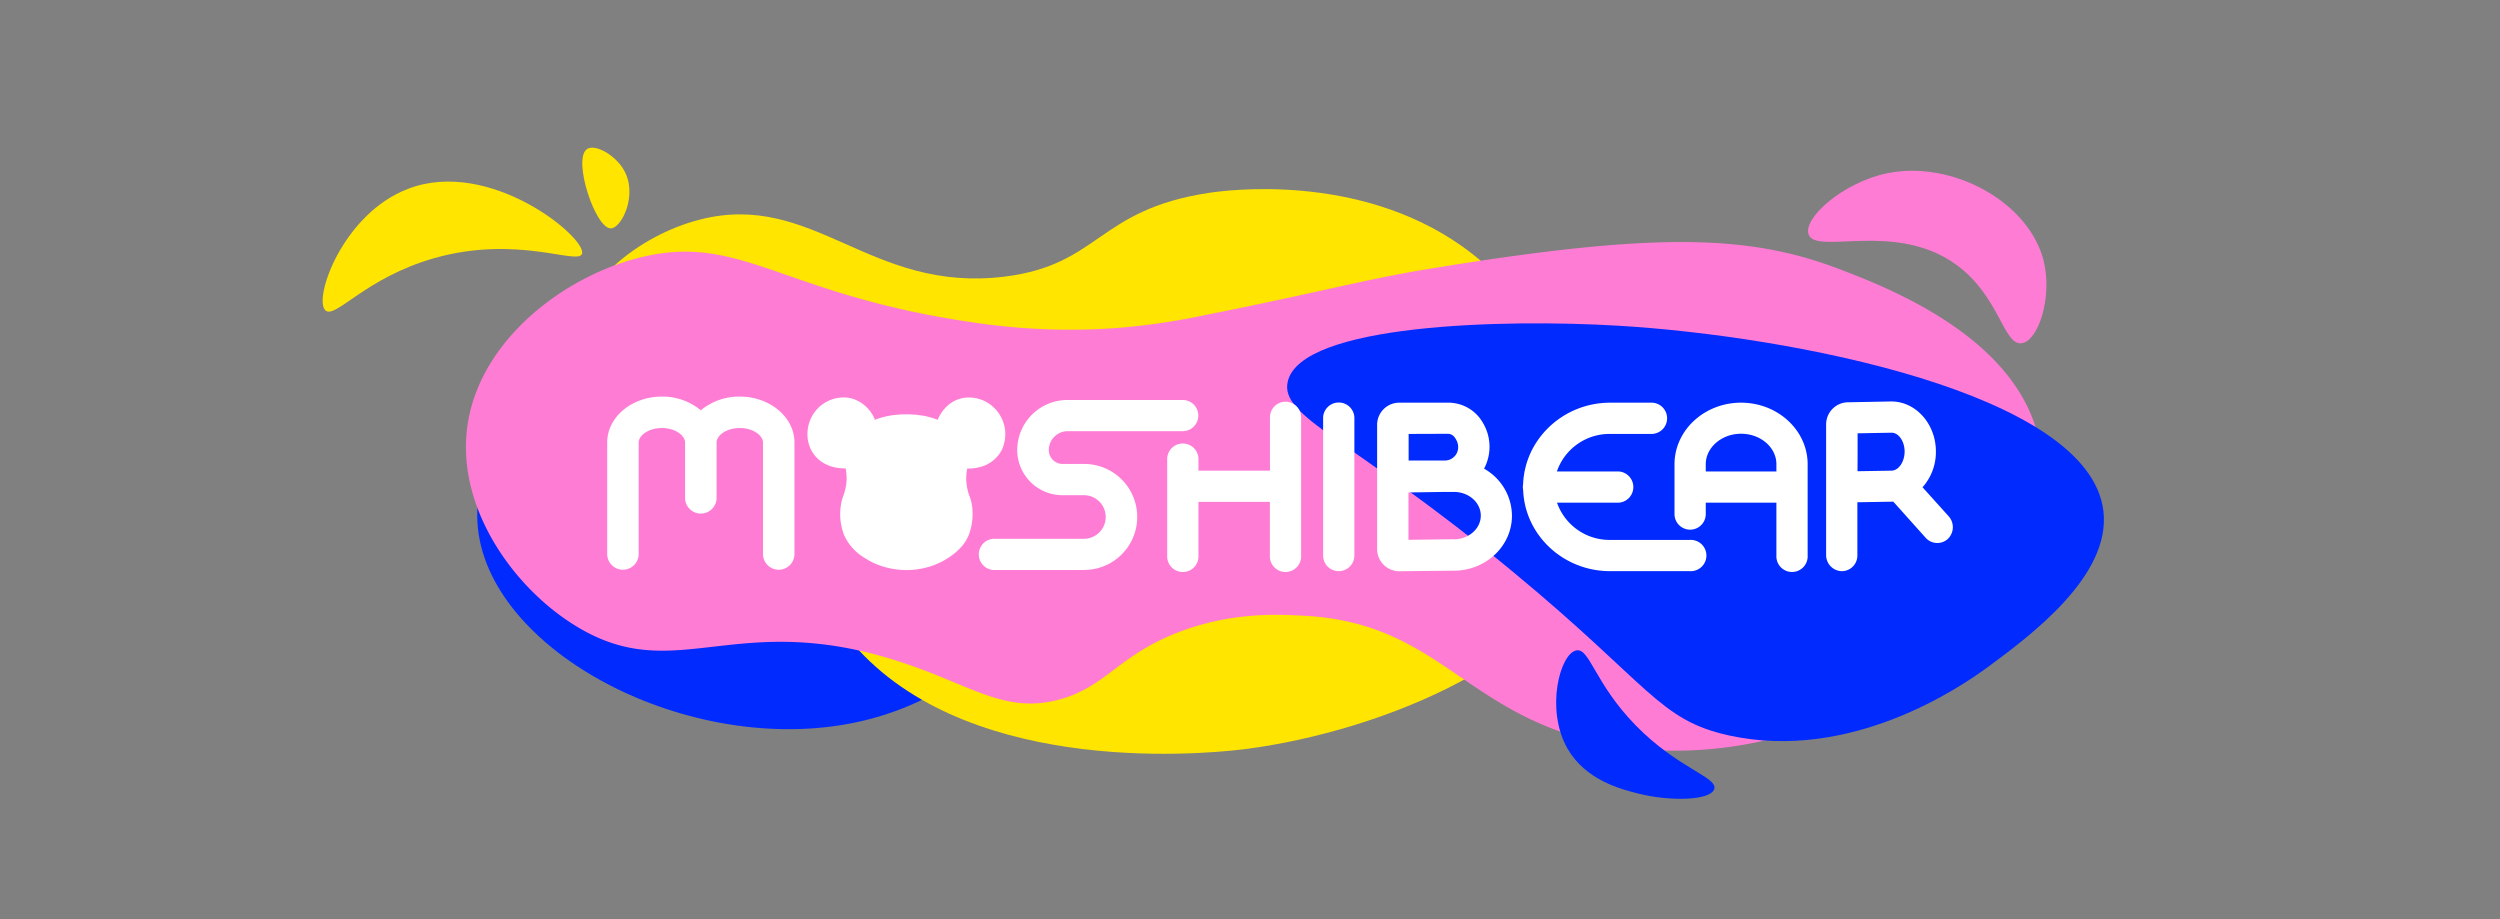
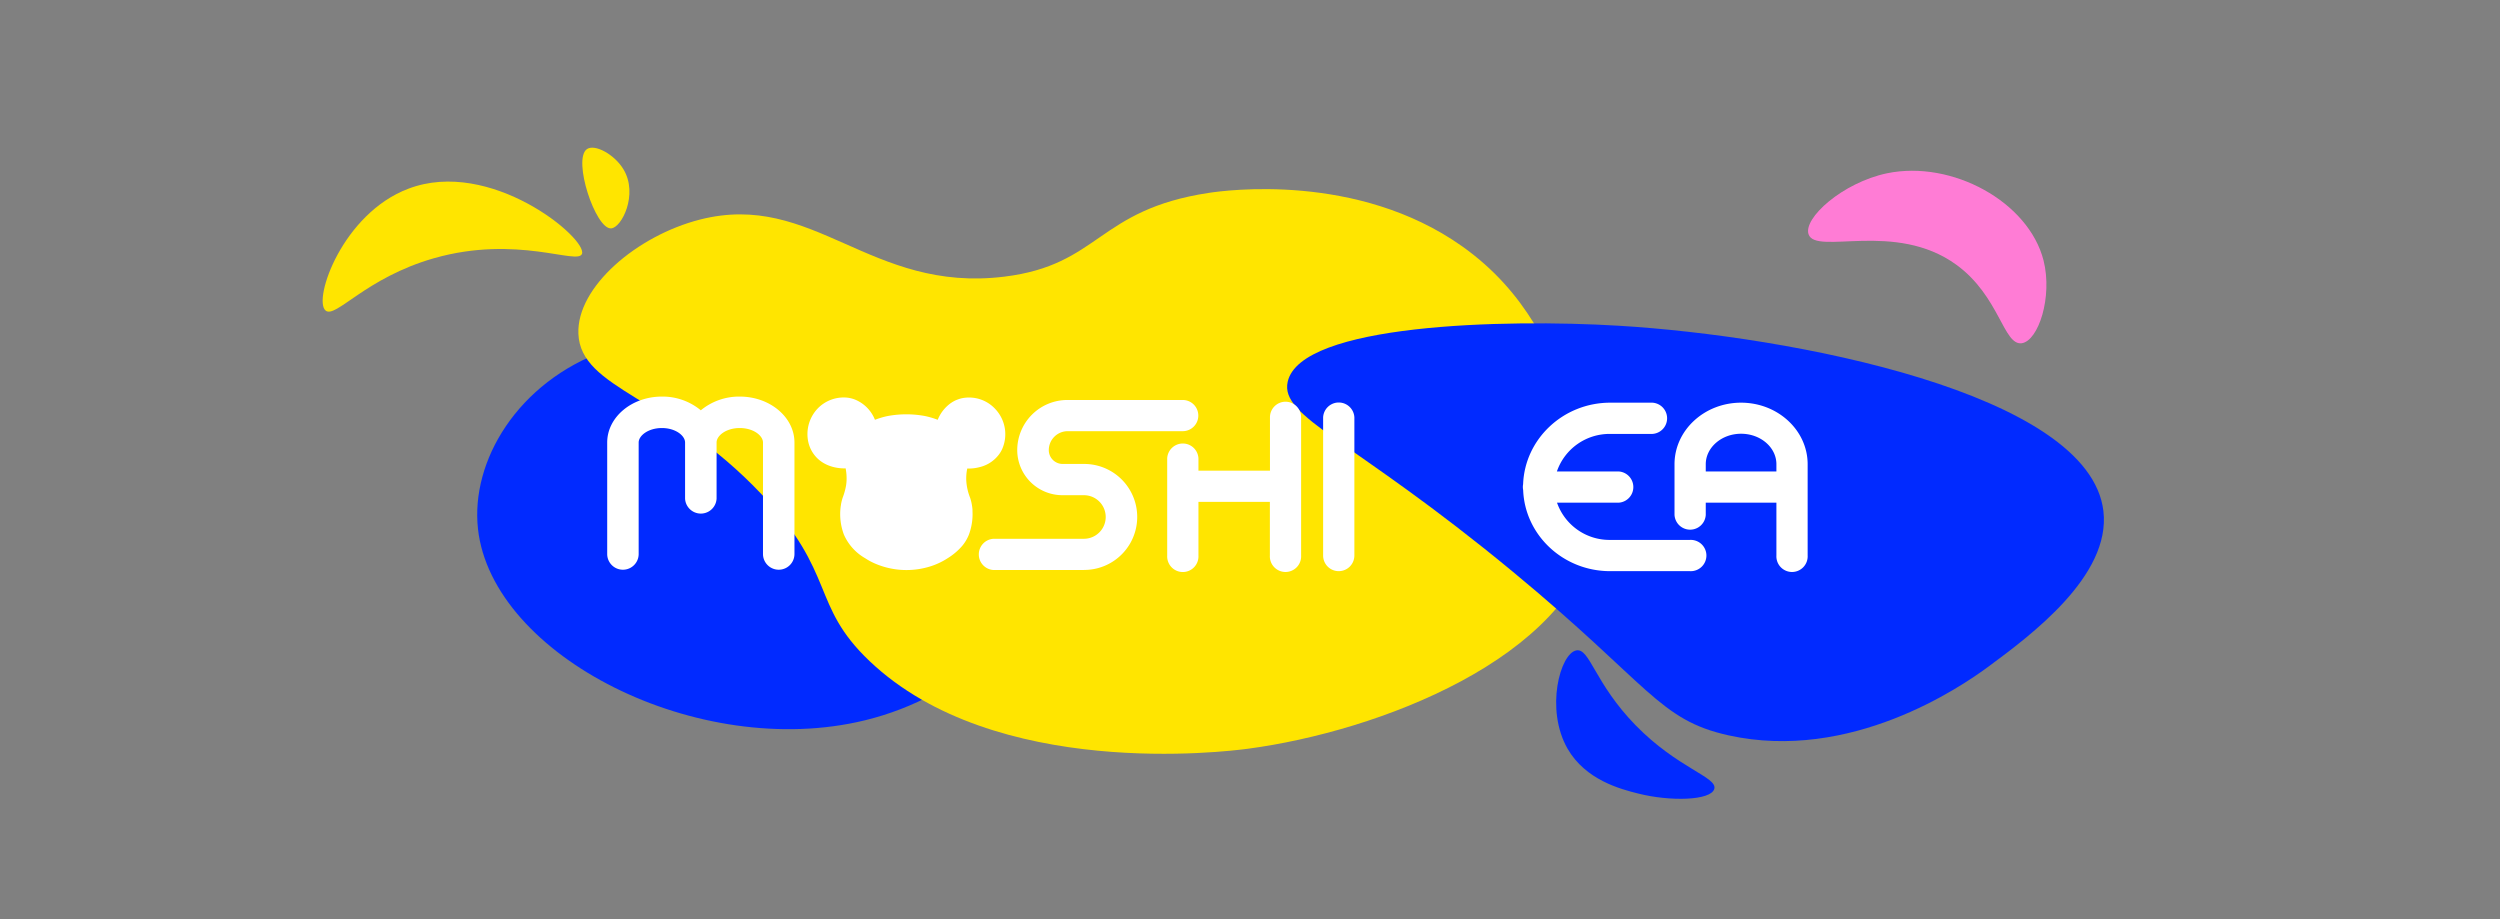
<svg xmlns="http://www.w3.org/2000/svg" viewBox="0 0 573.66 210.88">
  <rect x="0" y="0" width="573.66" height="210.88" fill="#808080" stroke="none" />
  <defs>
    <style>.cls-1{fill:#012aff;}.cls-2{fill:#ffe500;}.cls-3{fill:#ff7cd5;}.cls-4{fill:#fff;}</style>
  </defs>
  <g id="fond">
    <path class="cls-1" d="M138.82,80.48c-20,7.21-30.87,25.26-29.14,40.9,3.23,29.15,50.61,53.24,88.81,43.9,22.51-5.51,40.06-22.19,40.24-38.91C239.08,94.57,176.51,66.9,138.82,80.48Z" />
    <path class="cls-2" d="M132.72,76.59c.51,12.74,20.79,14.4,41.9,36.69,17.49,18.47,11.25,25.44,24.94,38.44,28.75,27.3,81.77,20.76,86.79,20.09,30-4,73.88-20.73,79.81-49.79,2.17-10.6-2.11-20.81-6-30.58-4.07-10.26-9.63-24.29-24.68-34.94-24-17-54.34-12.81-58.12-12.24-25.61,3.89-24.95,16.52-46.89,19.22-30.86,3.81-43.76-19.74-69.84-13.1C146.19,54.06,132.29,65.85,132.72,76.59Z" />
-     <path class="cls-3" d="M107.22,98c2.72-20.5,23.62-35.85,42.12-39.46,21.55-4.2,31.55,9.42,74.49,15.52a149.11,149.11,0,0,0,30.6,1.33A152,152,0,0,0,276,72.4c24.89-4.91,37.15-8.27,51.16-10.58,53.32-8.81,74.36-7.92,95.11,0C433.1,66,464,77.73,468.14,102.39c3.68,21.79-15.72,40.5-20.62,45.22-21.27,20.51-57.36,30.62-87.46,20.95-25.32-8.13-32.37-25.76-60.85-27.27-6-.32-16.44-.87-28.39,3.63-14.18,5.34-16.92,12.67-27.77,15.6-12.44,3.36-20-3.24-36.29-8.59-38-12.47-51.36,5.62-74.15-8C118.07,135.28,104.73,116.73,107.22,98Z" />
    <path class="cls-1" d="M295.48,87.6c2.95-13.27,49.6-14.44,75.88-12.86,39.54,2.36,108.11,15.4,111.3,42.55,1.74,14.86-16.74,28.54-26.31,35.62-6.54,4.85-31.78,22-59.69,15.83-16.11-3.56-18.07-11.57-49.58-37.6C310.19,100.67,293.67,95.78,295.48,87.6Z" />
    <path class="cls-3" d="M415,53.76c1.67,4.9,19.91-3.21,33.92,7,9.93,7.22,10.79,18.56,15,18,3.82-.56,7.11-10.6,5-19-3.43-13.46-21-23.08-35.92-20C422.74,41.93,413.74,50.09,415,53.76Z" />
    <path class="cls-2" d="M133.55,58.24c-.92,2.68-14.83-4.43-33.92,1-15.77,4.48-22.68,14-24.94,12-2.9-2.58,3.93-22.24,19-27.93C112.53,36.11,134.76,54.7,133.55,58.24Z" />
    <path class="cls-2" d="M140.2,52.41c-3.57.14-8.84-15.81-5.54-18.18,1.78-1.28,6.35,1.18,8.42,4.65C146.51,44.62,142.63,52.31,140.2,52.41Z" />
    <path class="cls-1" d="M361.72,149.24c3.09-.55,4.17,7.52,13.58,17.17,9.7,9.94,18.81,11.88,18.07,14.6s-10.2,2.94-17.53,1.06c-4-1-12-3.09-16.15-10.28C354.53,162.74,358,149.92,361.72,149.24Z" />
  </g>
  <g id="Calque_1" data-name="Calque 1">
    <path class="cls-4" d="M169.75,91a13.82,13.82,0,0,0-8.94,3.15A13.77,13.77,0,0,0,151.88,91c-6.92,0-12.55,4.73-12.55,10.54v25.58a3.61,3.61,0,1,0,7.22,0V101.54c0-1.57,2.19-3.32,5.33-3.32s5.32,1.75,5.32,3.32v12.88a3.62,3.62,0,0,0,7.23,0V101.54c0-1.57,2.18-3.32,5.32-3.32s5.33,1.75,5.33,3.32v25.58a3.61,3.61,0,1,0,7.22,0V101.54C182.3,95.73,176.67,91,169.75,91Z" />
    <path class="cls-4" d="M307.19,131.06a3.58,3.58,0,0,1-3.58-3.59V95.76a3.59,3.59,0,0,1,7.17,0v31.71A3.59,3.59,0,0,1,307.19,131.06Z" />
    <path class="cls-4" d="M295,92.18a3.58,3.58,0,0,0-3.59,3.58V108H275v-2.83a3.59,3.59,0,0,0-7.17,0v22.31a3.59,3.59,0,1,0,7.17,0V115.16h16.39v12.31a3.59,3.59,0,1,0,7.17,0V95.76A3.58,3.58,0,0,0,295,92.18Z" />
    <path class="cls-4" d="M387.82,123.89H369.5a12.76,12.76,0,0,1-12.22-8.54h14.11a3.59,3.59,0,0,0,0-7.17H357.25a12.77,12.77,0,0,1,12.25-8.61h9.64a3.59,3.59,0,0,0,0-7.17H369.5c-10.8,0-19.62,8.34-20,18.71a3.6,3.6,0,0,0-.06.66,3.71,3.71,0,0,0,.07.67c.38,10.33,9.18,18.62,19.95,18.62h18.32a3.59,3.59,0,1,0,0-7.17Z" />
-     <path class="cls-4" d="M340.54,107.54a10.71,10.71,0,0,0-.34-10.64,9.1,9.1,0,0,0-7.94-4.5H321.1A5.08,5.08,0,0,0,316,97.48V126a5.09,5.09,0,0,0,5.13,5.08l12.49-.13c7.34,0,13.32-5.66,13.32-12.61A12.5,12.5,0,0,0,340.54,107.54Zm-8.33-8a1.93,1.93,0,0,1,1.51.72c2,2.55.3,5.42-2.22,5.42h-.27l-8,0V99.57Zm1.38,24.19-10.4.14V113l8.05-.12h2.4c3.39,0,6.15,2.44,6.15,5.44S337,123.76,333.59,123.76Z" />
    <path class="cls-4" d="M399.51,92.4c-8.42,0-15.27,6.34-15.27,14.13v11.61a3.59,3.59,0,0,0,7.17,0v-2.79h16.21v12.12a3.59,3.59,0,1,0,7.17,0V106.53C414.79,98.74,407.94,92.4,399.51,92.4Zm-8.1,15.78v-1.65c0-3.84,3.63-7,8.1-7s8.11,3.12,8.11,7v1.65Z" />
-     <path class="cls-4" d="M447.15,118.47l-6-6.66a12.16,12.16,0,0,0,3.07-8.19c0-6.34-4.6-11.5-10.24-11.5l-9.95.19a5.08,5.08,0,0,0-5,5.08v29.93a3.69,3.69,0,0,0,3.48,3.74,3.58,3.58,0,0,0,3.69-3.59V115.25l7.8-.13c.16,0,.3,0,.45,0l7.42,8.28a3.58,3.58,0,0,0,5.06.29A3.74,3.74,0,0,0,447.15,118.47ZM426.25,105V99.43l7.79-.14c1.66,0,3,2,3,4.33S435.68,108,434,108l-7.77.13Z" />
    <path class="cls-4" d="M228.35,93.82a8.19,8.19,0,0,0-7.62-2.44,6,6,0,0,0-.8.23l-.38.14-.2.08a7.35,7.35,0,0,0-1,.55l-.18.12a8.69,8.69,0,0,0-3,3.83,18,18,0,0,0-3-.88,23.4,23.4,0,0,0-8.4,0,18,18,0,0,0-3,.88,8.3,8.3,0,0,0-4.78-4.72,7.55,7.55,0,0,0-1.44-.35,8.29,8.29,0,0,0-7,2.56,8.54,8.54,0,0,0-2.16,7.16h0a3.73,3.73,0,0,0,.09.46,7.45,7.45,0,0,0,1.22,2.73c2.52,3.53,7,3.32,7.34,3.3a11.9,11.9,0,0,1,.22,2.68,9.63,9.63,0,0,1-.12,1.26l.43.13-.43-.13a15.3,15.3,0,0,1-.79,2.83,11.32,11.32,0,0,0-.37,1.5c0,.16-.05.32-.07.47a13.4,13.4,0,0,0,.73,6.45,11.61,11.61,0,0,0,4.83,5.4l.64.4a15.52,15.52,0,0,0,1.57.81,18.24,18.24,0,0,0,13,.63l.29-.1a16.1,16.1,0,0,0,3.53-1.74,14.28,14.28,0,0,0,3.23-2.73h0l.21-.25a9.6,9.6,0,0,0,1.38-2.38h0s0,0,0,0a13.4,13.4,0,0,0,.83-5.4c0-.12,0-.24,0-.37a11.73,11.73,0,0,0-.52-2.65,12.63,12.63,0,0,1-.91-4.09,11.26,11.26,0,0,1,.23-2.68,9.78,9.78,0,0,0,2.95-.35l.19-.05a7.77,7.77,0,0,0,4.19-2.9,6.27,6.27,0,0,0,.55-.89l.09-.18A8.44,8.44,0,0,0,228.35,93.82Zm-9.29,4.73h0l0,0Zm-.59-.59h0ZM214.25,95h0l.14.06.08,0ZM225,78.72s0,0,0,.07h0A.64.64,0,0,1,225,78.72Z" />
    <path class="cls-4" d="M248.76,130.8H228a3.59,3.59,0,0,1,0-7.17h20.72a5,5,0,0,0,0-10l-5,0a10.37,10.37,0,0,1-10.3-10.35A11.52,11.52,0,0,1,245,91.78h26.39a3.58,3.58,0,1,1,0,7.16H245a4.35,4.35,0,0,0-4.34,4.34,3.18,3.18,0,0,0,3.16,3.18l5,0a12.16,12.16,0,0,1-.06,24.32Z" />
  </g>
</svg>